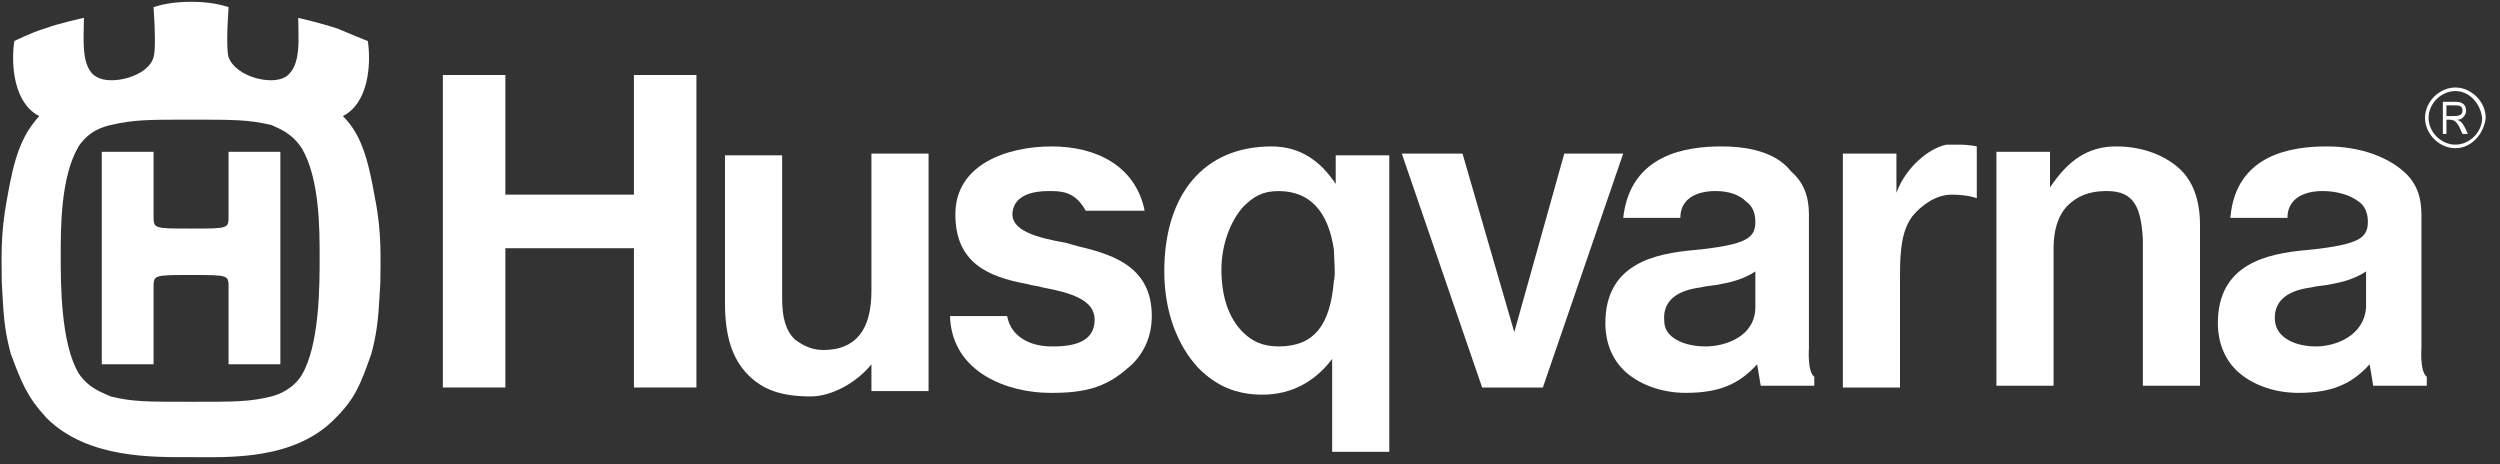
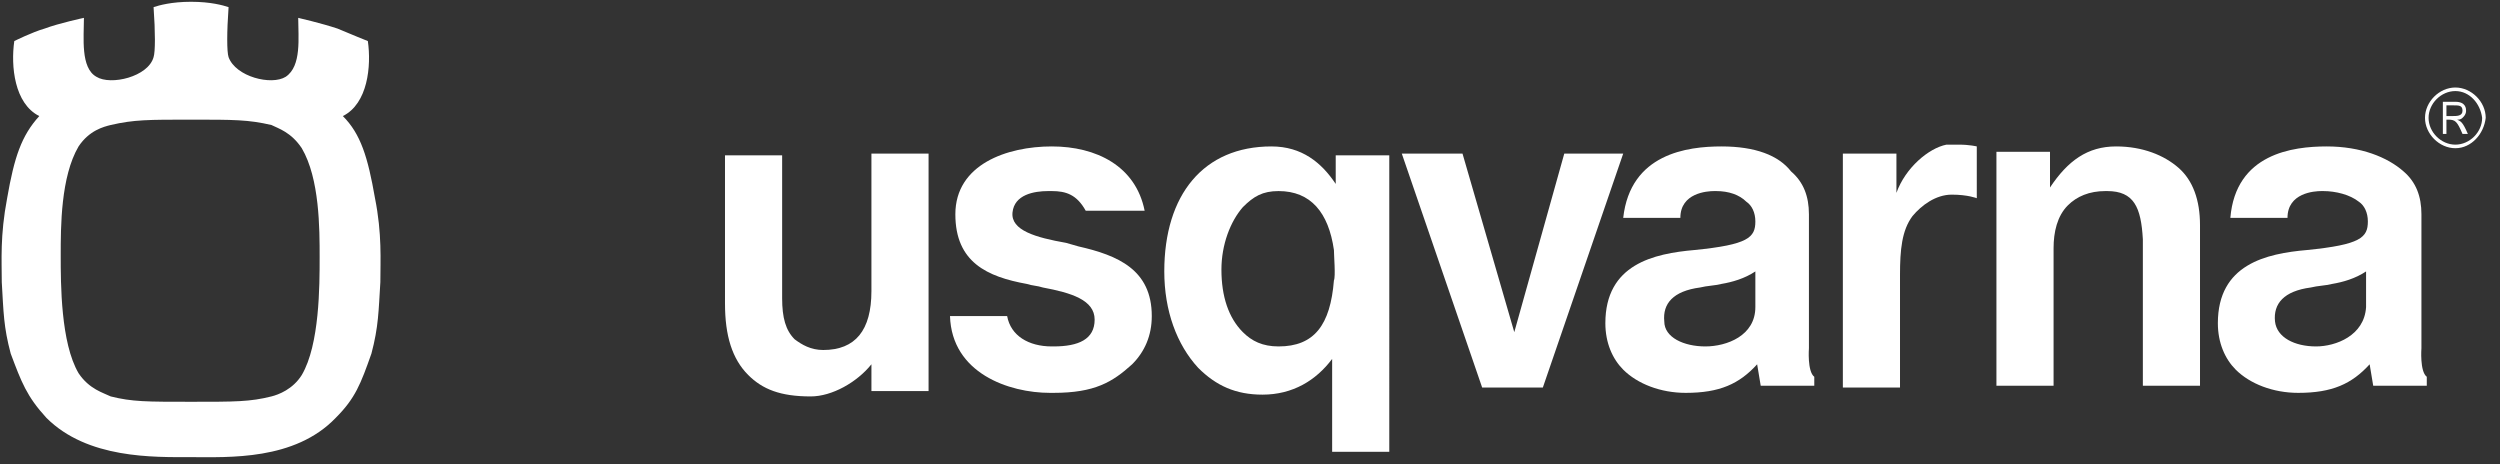
<svg xmlns="http://www.w3.org/2000/svg" version="1.1" id="Layer_1" x="0px" y="0px" viewBox="0 0 140 26" style="enable-background:new 0 0 140 26;" xml:space="preserve">
  <rect x="0" y="0" width="140" height="26" fill="#333333" stroke="none" />
  <style type="text/css">
	.st0{fill:#FFFFFF;}
</style>
  <path class="st0" d="M52,8.6h-3.2v7.7c0,2.2-0.9,3.3-2.7,3.3c-0.7,0-1.2-0.3-1.6-0.6c-0.5-0.5-0.7-1.2-0.7-2.3v-8h-3.2V17  c0,1.8,0.4,3.1,1.3,4c0.8,0.8,1.8,1.2,3.5,1.2c1.2,0,2.6-0.8,3.4-1.8v1.5H52V8.6" />
  <path class="st0" d="M95.5,19.4L95.5,19.4c-1.2,0-2.3-0.5-2.3-1.4c-0.1-1,0.5-1.7,2-1.9c0.4-0.1,0.8-0.1,1.2-0.2  c0.6-0.1,1.3-0.3,1.9-0.7v2C98.3,18.8,96.7,19.4,95.5,19.4 M96.4,8.2L96.4,8.2c-1.9,0-5.1,0.4-5.5,4h3.2c0-1.4,1.5-1.5,1.9-1.5  c0.1,0,0.1,0,0.1,0c0.7,0,1.3,0.2,1.7,0.6c0.3,0.2,0.5,0.6,0.5,1.1c0,0.9-0.4,1.3-3.4,1.6c-2.3,0.2-5,0.8-5,4.1c0,1.1,0.4,2,1,2.6  c0.8,0.8,2.1,1.3,3.5,1.3c1.9,0,3-0.5,4-1.6l0.2,1.2h3v-0.5c-0.4-0.3-0.3-1.6-0.3-1.6V12c0-1-0.3-1.8-1-2.4  C99.6,8.7,98.3,8.2,96.4,8.2" />
  <path class="st0" d="M71.6,19.4c-0.9,0-1.5-0.3-2-0.8c-0.8-0.8-1.2-2-1.2-3.5c0-1.4,0.5-2.7,1.2-3.5c0.6-0.6,1.1-0.9,2-0.9  c1.8,0,2.8,1.2,3.1,3.3c0,0.3,0.1,1.5,0,1.7C74.5,18.2,73.6,19.4,71.6,19.4 M71.2,8.2c-3.8,0-6,2.7-6,7c0,2.2,0.7,4.1,1.9,5.4  c1,1,2.1,1.5,3.6,1.5c1.7,0,3-0.8,3.9-2v5.2h3.2V8.7h-3v1.6C74,9.1,72.9,8.2,71.2,8.2" />
-   <polygon class="st0" points="39,4.2 35.5,4.2 35.5,10.9 28.3,10.9 28.3,4.2 24.8,4.2 24.8,21.7 28.3,21.7 28.3,13.9 35.5,13.9   35.5,21.7 39,21.7 " />
  <path class="st0" d="M58.9,8.2L58.9,8.2c-2.5,0-5.4,1-5.4,3.8c0,2.7,1.8,3.5,4,3.9c0.3,0.1,0.6,0.1,0.9,0.2c1.6,0.3,2.9,0.7,2.9,1.8  c0,1.1-0.9,1.5-2.3,1.5h-0.1c-1.3,0-2.3-0.6-2.5-1.7h-3.2c0.1,3.2,3.3,4.3,5.6,4.3c0.1,0,0.1,0,0.2,0c2.3,0,3.3-0.6,4.4-1.6  c0.7-0.7,1.1-1.6,1.1-2.7c0-2.6-1.9-3.4-4.1-3.9l-0.7-0.2c-1.7-0.3-3.1-0.7-3-1.7s1.2-1.2,2-1.2c0.1,0,0.1,0,0.2,0  c0.8,0,1.4,0.2,1.9,1.1h3.3C63.6,9.3,61.4,8.2,58.9,8.2" />
  <polygon class="st0" points="90.9,8.6 87.6,8.6 84.8,18.6 81.9,8.6 78.5,8.6 83,21.7 86.4,21.7 " />
  <path class="st0" d="M109.7,8.1c-0.2,0-0.4,0-0.7,0c-1,0.2-2.3,1.3-2.8,2.7V8.6h-3v13.1h3.2v-6.3c0-1.4,0.1-2.5,0.7-3.3  c0.5-0.6,1.3-1.2,2.2-1.2l0,0c0.9,0,1.4,0.2,1.4,0.2V8.2C110.7,8.2,110.3,8.1,109.7,8.1" />
  <path class="st0" d="M118.5,8.2c-1.6,0-2.7,0.8-3.7,2.3v-2h-3v13.1h3.2v-7.7c0-0.9,0.2-1.8,0.8-2.4c0.5-0.5,1.2-0.8,2.1-0.8h0.1  c1.5,0,1.9,0.9,2,2.7v8.2h3.2v-9c0-1.4-0.4-2.5-1.2-3.2C121.2,8.7,120,8.2,118.5,8.2" />
  <path class="st0" d="M129.7,19.4C129.6,19.4,129.6,19.4,129.7,19.4c-1.2,0-2.2-0.5-2.3-1.4c-0.1-1,0.5-1.7,2-1.9  c0.4-0.1,0.8-0.1,1.2-0.2c0.6-0.1,1.3-0.3,1.9-0.7v2C132.4,18.8,130.8,19.4,129.7,19.4 M130.3,8.2L130.3,8.2c-1.9,0-5.1,0.4-5.4,4  h3.2c0-1.4,1.5-1.5,1.9-1.5c0.1,0,0.1,0,0.1,0c0.7,0,1.5,0.2,2,0.6c0.3,0.2,0.5,0.6,0.5,1.1c0,0.9-0.4,1.3-3.4,1.6  c-2.3,0.2-5,0.8-5,4.1c0,1.1,0.4,2,1,2.6c0.8,0.8,2.1,1.3,3.5,1.3c1.9,0,3-0.5,4-1.6l0.2,1.2h3v-0.5c-0.4-0.3-0.3-1.6-0.3-1.6V12  c0-1-0.3-1.8-1-2.4C133.7,8.8,132.2,8.2,130.3,8.2" />
  <path class="st0" d="M137.5,8.3c-0.9,0-1.7-0.8-1.7-1.7s0.8-1.7,1.7-1.7s1.7,0.8,1.7,1.7C139.1,7.5,138.4,8.3,137.5,8.3 M137.5,5.1  c-0.8,0-1.5,0.7-1.5,1.5s0.7,1.5,1.5,1.5s1.5-0.7,1.5-1.5C138.9,5.8,138.3,5.1,137.5,5.1 M138.1,6.2c0,0.2-0.1,0.3-0.2,0.4  c-0.1,0.1-0.2,0.1-0.3,0.1c0.2,0.1,0.3,0.1,0.6,0.8h-0.3c-0.3-0.7-0.4-0.8-0.8-0.8H137v0.8h-0.2V5.7h0.7  C138.1,5.7,138.1,6.1,138.1,6.2 M137,6.5h0.3c0.3,0,0.6,0,0.6-0.3s-0.2-0.3-0.5-0.3H137V6.5z" />
  <path class="st0" d="M10.7,0.1c1.1,0,1.8,0.2,2.1,0.3c-0.1,1.4-0.1,2.5,0,2.8c0.4,1.1,2.4,1.6,3.2,1.1c0.9-0.6,0.7-2.2,0.7-3.3  c0,0,1.3,0.3,2.2,0.6c0.7,0.3,1.7,0.7,1.7,0.7c0.2,1.4,0,3.5-1.4,4.2c1,1,1.4,2.3,1.8,4.6c0.4,2,0.3,3.5,0.3,4.7  c-0.1,1.6-0.1,2.5-0.5,4c-0.6,1.7-0.9,2.5-2,3.6c-2.3,2.4-6,2.2-8.1,2.2s-5.8,0.1-8.1-2.2c-1.1-1.2-1.4-2-2-3.6  c-0.4-1.5-0.4-2.3-0.5-4c0-1.2-0.1-2.6,0.3-4.7c0.4-2.3,0.8-3.5,1.8-4.6C0.8,5.8,0.6,3.7,0.8,2.3c0,0,1-0.5,1.7-0.7  C3.3,1.3,4.7,1,4.7,1c0,1.1-0.2,2.8,0.7,3.3c0.8,0.5,2.9,0,3.2-1.1c0.1-0.3,0.1-1.4,0-2.8C8.9,0.3,9.6,0.1,10.7,0.1 M10.7,22.5  c2.5,0,3.3,0,4.5-0.3c0.4-0.1,1.2-0.4,1.7-1.2c1-1.7,1-5,1-6.6s0-4.4-1-6.1c-0.6-0.9-1.3-1.1-1.7-1.3c-1.3-0.3-2.1-0.3-4.5-0.3l0,0  c-2.4,0-3.2,0-4.5,0.3C5.8,7.1,5,7.3,4.4,8.2c-1,1.7-1,4.5-1,6.1s0,4.9,1,6.6C5,21.8,5.8,22,6.2,22.2C7.4,22.5,8.2,22.5,10.7,22.5  L10.7,22.5z" />
-   <path class="st0" d="M10.7,15.4c2.1,0,2.1,0,2.1,0.7v4.3h2.9V8.5h-2.9v3.6c0,0.7,0,0.7-2.1,0.7l0,0c-2.1,0-2.1,0-2.1-0.7V8.5H5.7  v11.9h2.9v-4.3C8.6,15.4,8.6,15.4,10.7,15.4L10.7,15.4z" />
</svg>